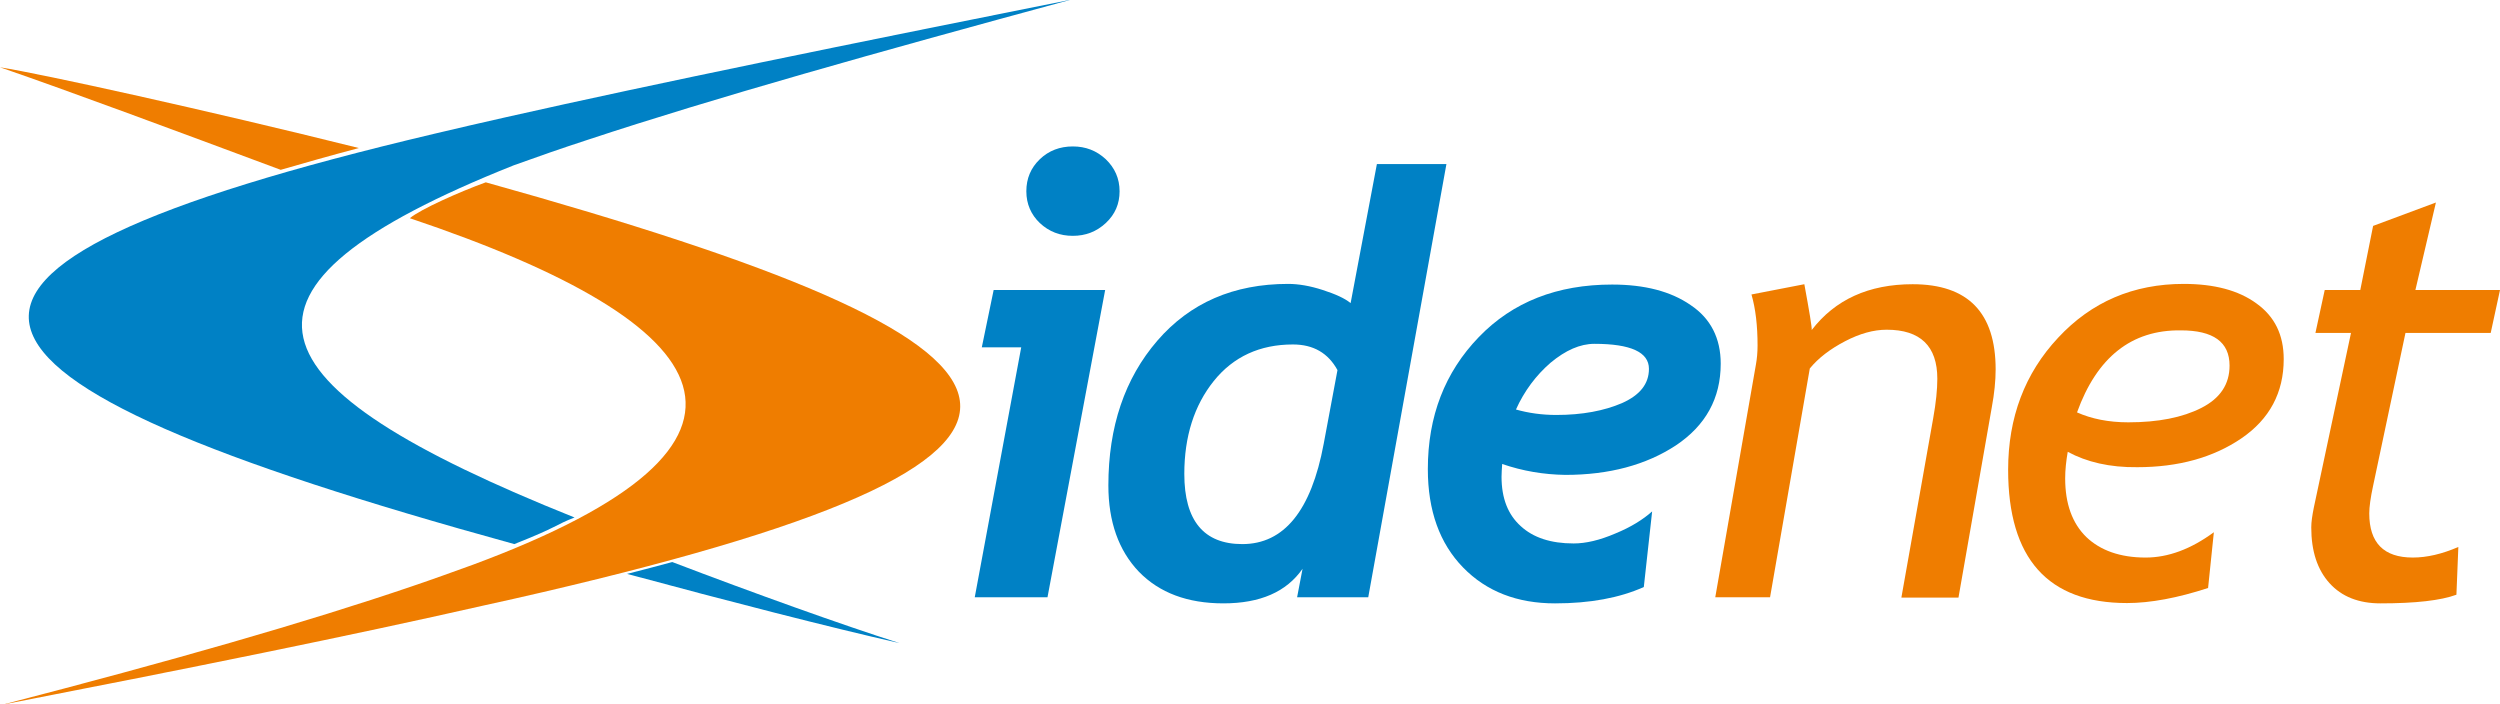
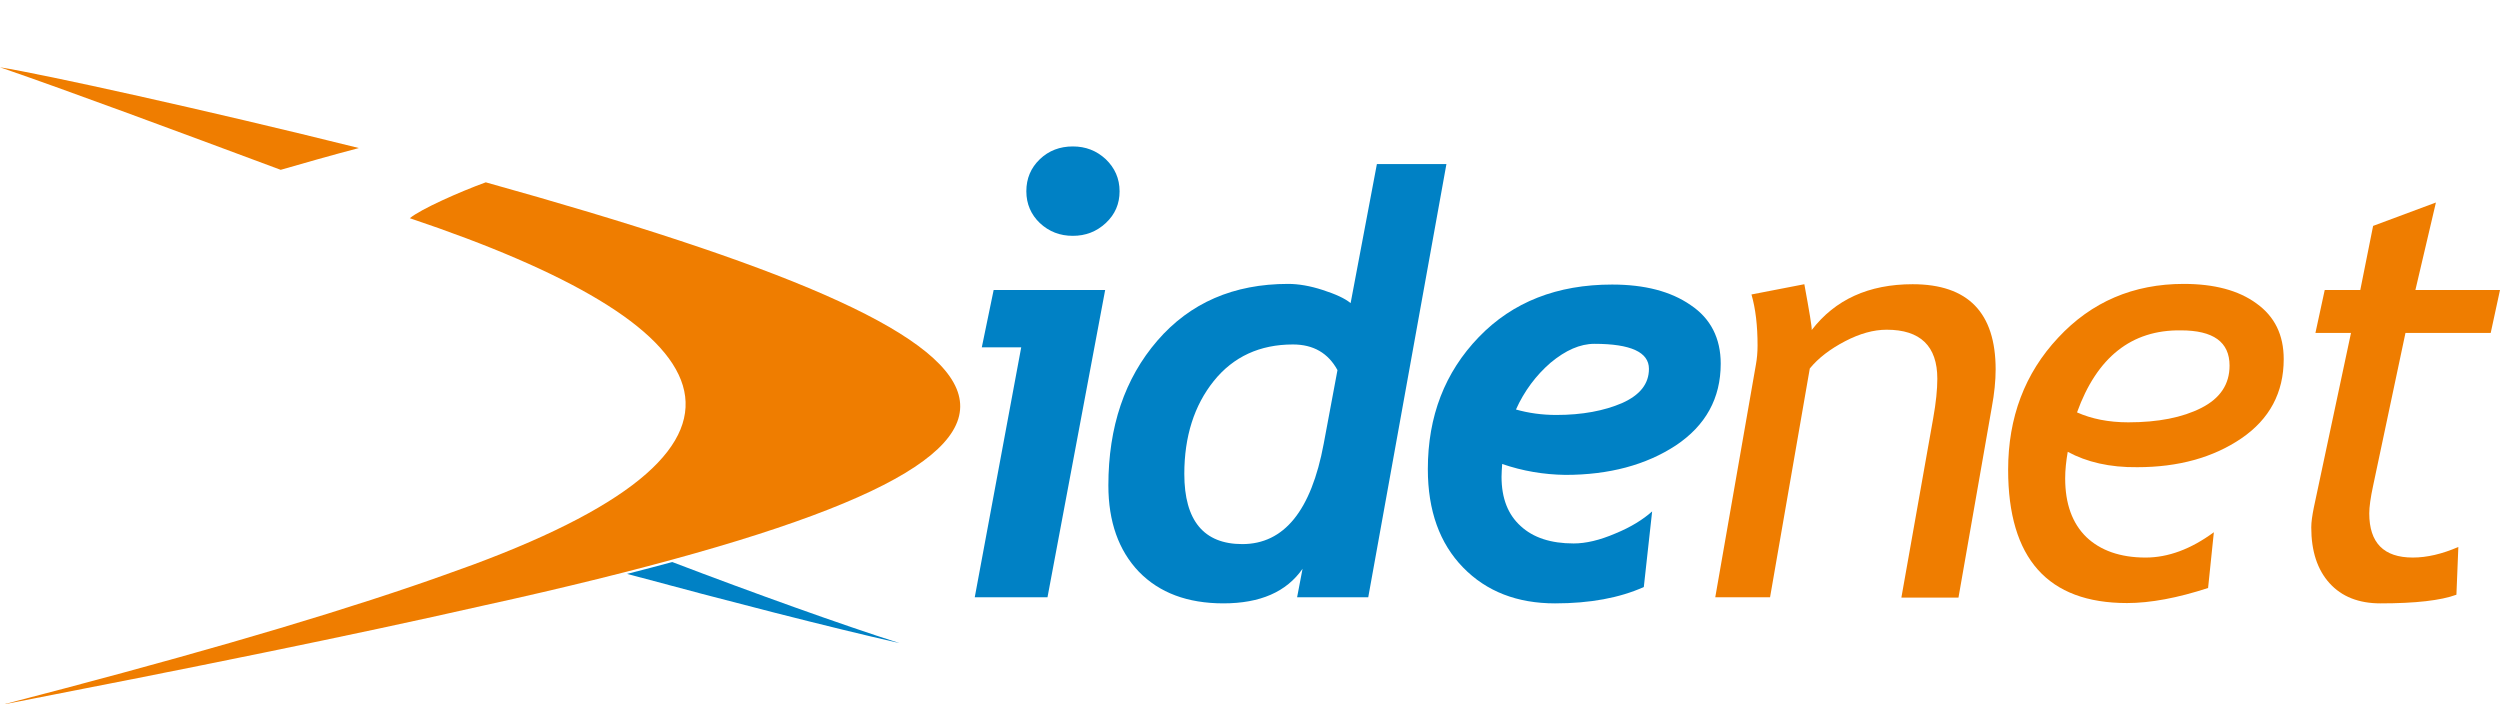
<svg xmlns="http://www.w3.org/2000/svg" version="1.1" id="Capa_1" x="0px" y="0px" viewBox="0 0 780.2 219.8" style="enable-background:new 0 0 780.2 219.8;" xml:space="preserve">
  <style type="text/css">
	.st0{fill-rule:evenodd;clip-rule:evenodd;fill:#EF7D00;}
	.st1{fill-rule:evenodd;clip-rule:evenodd;fill:#0081C5;}
</style>
  <g>
    <g>
      <path class="st0" d="M733.7,103.9h-11.1l2.9-13.4h11.1l4-20l19.6-7.3l-6.4,27.3h26.4l-2.9,13.4h-26.6l-10.1,47.7    c-0.8,3.7-1.2,6.6-1.2,8.6c0,9.2,4.5,13.8,13.6,13.8c4.4,0,9.1-1.1,14.2-3.3l-0.6,14.9c-4.9,1.8-12.8,2.7-23.7,2.7    c-6.8,0-12.1-2.1-15.9-6.3c-3.8-4.2-5.7-10-5.7-17.4c0-1.7,0.3-3.7,0.8-6.2L733.7,103.9z" />
      <path class="st0" d="M593.4,186.4l9.9-55.8c0.9-5,1.3-9.1,1.3-12.4c0-10.2-5.3-15.3-15.8-15.3c-4.1,0-8.4,1.2-13,3.6    c-4.6,2.4-8.3,5.2-11,8.5l-12.4,71.4h-17.1l12.7-72.7c0.3-1.7,0.5-3.6,0.5-5.9c0-6.1-0.6-11.4-1.9-15.9l16.5-3.2    c1.6,8.7,2.4,13.5,2.3,14.3c7.3-9.5,17.8-14.3,31.5-14.3c17.3,0,25.9,8.9,25.9,26.6c0,3.5-0.4,7.5-1.2,11.8l-10.4,59.4H593.4z" />
      <path class="st0" d="M645.3,141c-0.5,2.9-0.8,5.6-0.8,8.3c0,7.9,2.2,14,6.6,18.3c4.4,4.2,10.6,6.4,18.5,6.4c7,0,14.1-2.6,21.3-7.9    l-1.8,17.4c-9.5,3.1-18,4.7-25.3,4.7c-24.7,0-37.1-13.9-37.1-41.6c0-16.3,5.2-30.1,15.6-41.2c10.4-11.2,23.5-16.8,39.2-16.8    c9.5,0,17.1,2,22.7,6.1c5.7,4.1,8.5,9.8,8.5,17.4c0,10.4-4.4,18.7-13.2,24.7c-8.8,6-19.7,9-32.5,9    C658.4,145.9,651.2,144.2,645.3,141L645.3,141z M648.2,128.7c4.5,2,9.8,3.1,16,3.1c9.3,0,16.9-1.5,22.8-4.5    c5.9-3,8.8-7.4,8.8-13.2c0-7.4-5.1-11-15.2-11C665.2,102.9,654.4,111.5,648.2,128.7z" />
    </g>
    <g>
      <polygon class="st1" points="326.9,186.4 304.2,186.4 318.7,108.4 306.4,108.4 310.1,90.5 344.9,90.5   " />
      <path class="st1" d="M320.3,59.7c0-4,1.4-7.3,4.2-10c2.8-2.7,6.3-4,10.3-4c4,0,7.4,1.3,10.3,4c2.8,2.7,4.3,6,4.3,10    c0,3.9-1.4,7.2-4.3,9.9c-2.9,2.7-6.3,4-10.3,4c-4,0-7.4-1.3-10.3-4C321.8,67,320.3,63.7,320.3,59.7z" />
      <path class="st1" d="M468.8,144.8c-0.1,1.5-0.2,2.9-0.2,4c0,6.7,2,11.8,6,15.4c3.9,3.6,9.4,5.4,16.5,5.4c3.8,0,8.1-1,13-3.1    c4.9-2,8.7-4.4,11.5-6.9l-2.6,23.6c-7.6,3.4-16.8,5.1-27.7,5.1c-11.8,0-21.4-3.7-28.7-11.2c-7.3-7.5-11-17.7-11-30.7    c0-16.5,5.3-30.2,15.9-41.2c10.6-11,24.5-16.4,41.6-16.4c10.1,0,18.3,2.1,24.5,6.4c6.3,4.2,9.4,10.4,9.4,18.3    c0,10.8-4.7,19.3-14,25.5c-9.3,6.1-20.8,9.2-34.5,9.2C481.7,148.1,475.2,147,468.8,144.8L468.8,144.8z M473.1,127.8    c3.9,1.1,8.1,1.7,12.6,1.7c8.1,0,14.9-1.3,20.5-3.7c5.6-2.5,8.4-6,8.4-10.7c0-5.2-5.7-7.8-17-7.8c-4.5,0-9,2-13.7,5.9    C479.4,117.1,475.7,122,473.1,127.8z" />
      <path class="st1" d="M427,186.4h-22.2l1.7-8.9c-5,7.2-13.2,10.8-24.7,10.8c-11.2,0-20-3.3-26.4-9.9c-6.3-6.6-9.5-15.6-9.5-26.9    c0-18.3,5.1-33.4,15.3-45.2C371.4,94.5,385,88.6,402,88.6c3.2,0,6.8,0.6,10.8,1.9c4,1.3,6.9,2.6,8.7,4.1l8.2-43.4h21.7L427,186.4    L427,186.4z M403.5,107.5c-10.3,0-18.6,3.8-24.7,11.4c-6.1,7.6-9.2,17.3-9.2,29c0,14.6,6.1,21.9,18.1,21.9    c13,0,21.5-10.4,25.4-31.3l4.3-23C414.5,110.2,409.9,107.5,403.5,107.5z" />
    </g>
  </g>
  <g>
    <path class="st0" d="M0,21c21.8,7.5,55.1,19.9,87.6,32c7.6-2.2,15.7-4.5,24.4-6.8C64.6,34.4,13.3,23.1,0,21z" />
    <path class="st0" d="M151.6,56.9c-8,2.9-20.4,8.4-23.7,11.2c98.5,33.1,122.1,70.1,19.8,108.1c-6.1,2.2-12.4,4.5-19.2,6.8   c-32.9,11.2-75.1,23.3-127.7,36.9c58.6-11.4,108.6-21.5,150-30.9c6.5-1.4,12.5-2.8,18.6-4.2C358.5,140.7,332.3,107.3,151.6,56.9z" />
  </g>
  <g>
-     <path class="st1" d="M157.8,36.6c-7.7,1.7-15.2,3.5-22.5,5.2c-180.1,42.6-164,75.9,25.2,128c13.7-5.4,12.8-6,18.8-8.3   c-103.4-41.4-115.9-71.3-19-109.9c7.2-2.6,14.9-5.3,23.2-8c39.3-13,89.9-27.2,150.7-43.7C264.7,13.8,205.7,25.8,157.8,36.6z" />
    <path class="st1" d="M280.7,200.7c-17.9-5.7-45.5-15.6-70.9-25.3c-4.5,1.2-9.3,2.5-14.1,3.7C226.8,187.5,259.1,195.8,280.7,200.7z" />
  </g>
</svg>